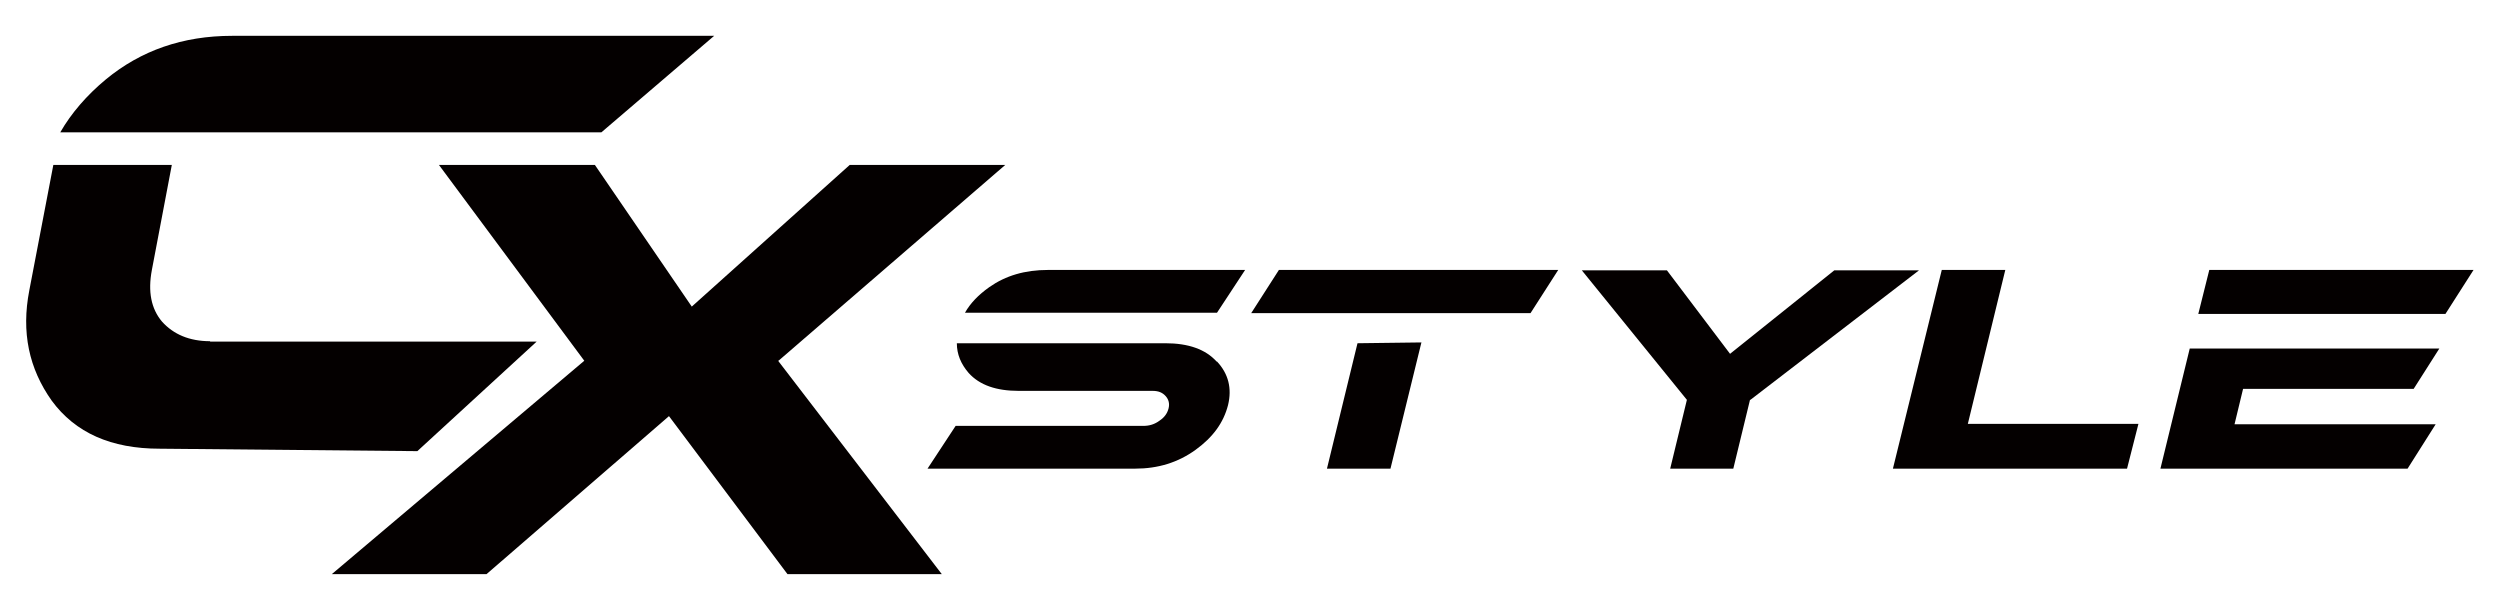
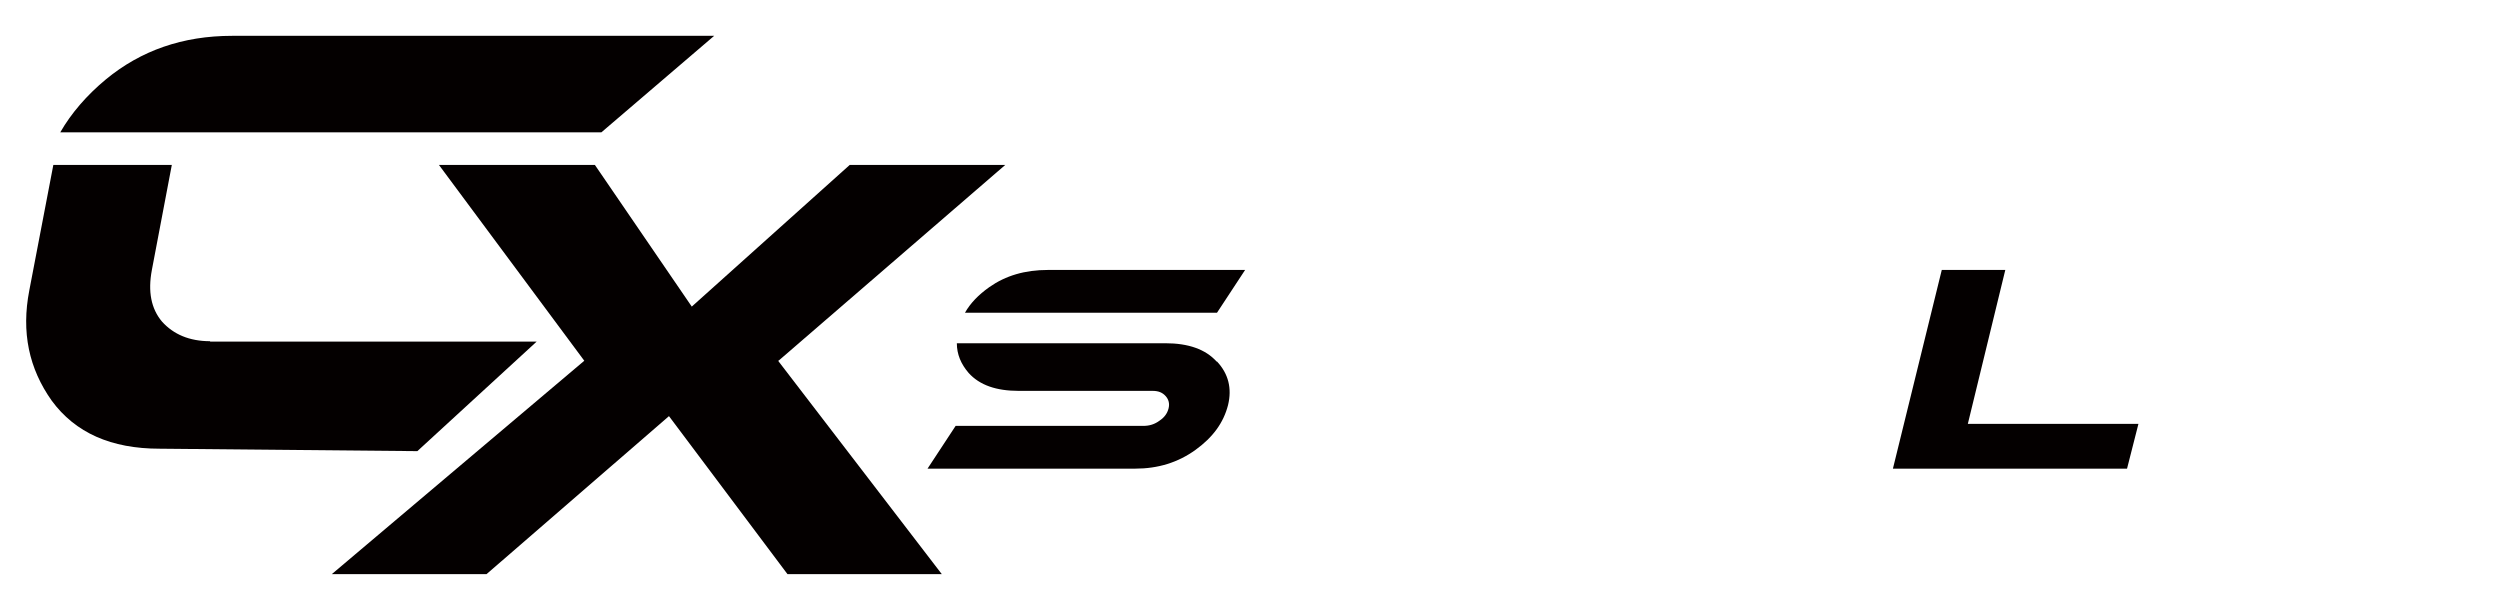
<svg xmlns="http://www.w3.org/2000/svg" id="_圖層_1" data-name="圖層_1" version="1.1" viewBox="0 0 614 149.8">
  <defs>
    <style>
      .st0 {
        fill: #040000;
      }
    </style>
  </defs>
  <g>
    <path class="st0" d="M51.6,83.8c-5.1,0-9-1.7-11.8-4.8-2.7-3.2-3.5-7.4-2.5-12.7l4.9-25.8H13.1l-5.9,30.8c-2,10.3-.1,19.2,5.5,27.1,5.8,7.9,14.6,11.8,26.5,11.8l63.3.6,29.3-26.9H51.6ZM57,8.8c-12.1,0-22.4,3.6-31,10.7-4.7,3.9-8.5,8.3-11.2,13h43.8c.3,0,.6,0,1,0h88.1l27.7-23.7H57Z" />
    <path class="st0" d="M191.1,88.6l40.2,52.4h-37.9l-29.1-38.8-44.8,38.8h-38l62-52.4-35.7-48.1h38.3l23.8,34.8,38.8-34.8h38.2l-55.7,48.1Z" />
  </g>
  <g>
    <path class="st0" d="M298.8,88.8c-2.7-3-6.9-4.5-12.6-4.5h-31.3c0,0-.2,0-.2,0h-19.7c0,2.7,1,5.1,2.9,7.3,2.7,3,6.8,4.4,12.3,4.4h32.9c1.4,0,2.4.4,3.2,1.3.7.8,1,1.8.7,3-.3,1.2-1,2.2-2.2,3-1.2.9-2.5,1.3-4,1.3h-46.1l-6.9,10.5h51c5.6,0,10.5-1.5,14.8-4.6,4.3-3.1,6.9-6.7,8-11,1-4.1.1-7.7-2.7-10.7ZM257.4,66.3c-5.7,0-10.4,1.4-14.4,4.2-2.7,1.9-4.7,4-6,6.3h61.9l6.9-10.5h-48.3Z" />
-     <path class="st0" d="M333.4,84.3l-7.5,30.8h15.6l7.6-31-15.6.2ZM314.1,66.3l-6.8,10.6h68.6l6.8-10.6h-68.5Z" />
-     <path class="st0" d="M429.8,98.2l-4.1,16.9h-15.5l4.1-16.9-25.8-31.8h20.9l15.5,20.5,25.6-20.5h20.8l-41.4,31.8Z" />
    <path class="st0" d="M525.2,104.1l-2.8,11h-57.5l12-48.8h15.6l-9.2,37.8h42Z" />
-     <path class="st0" d="M548.8,104.2l2.1-8.7h41.9l6.3-9.9h-61.3l-7.2,29.5h60.7l6.9-10.9h-49.4ZM542.6,66.3l-2.7,10.8h60.7l6.9-10.8h-64.9Z" />
  </g>
</svg>